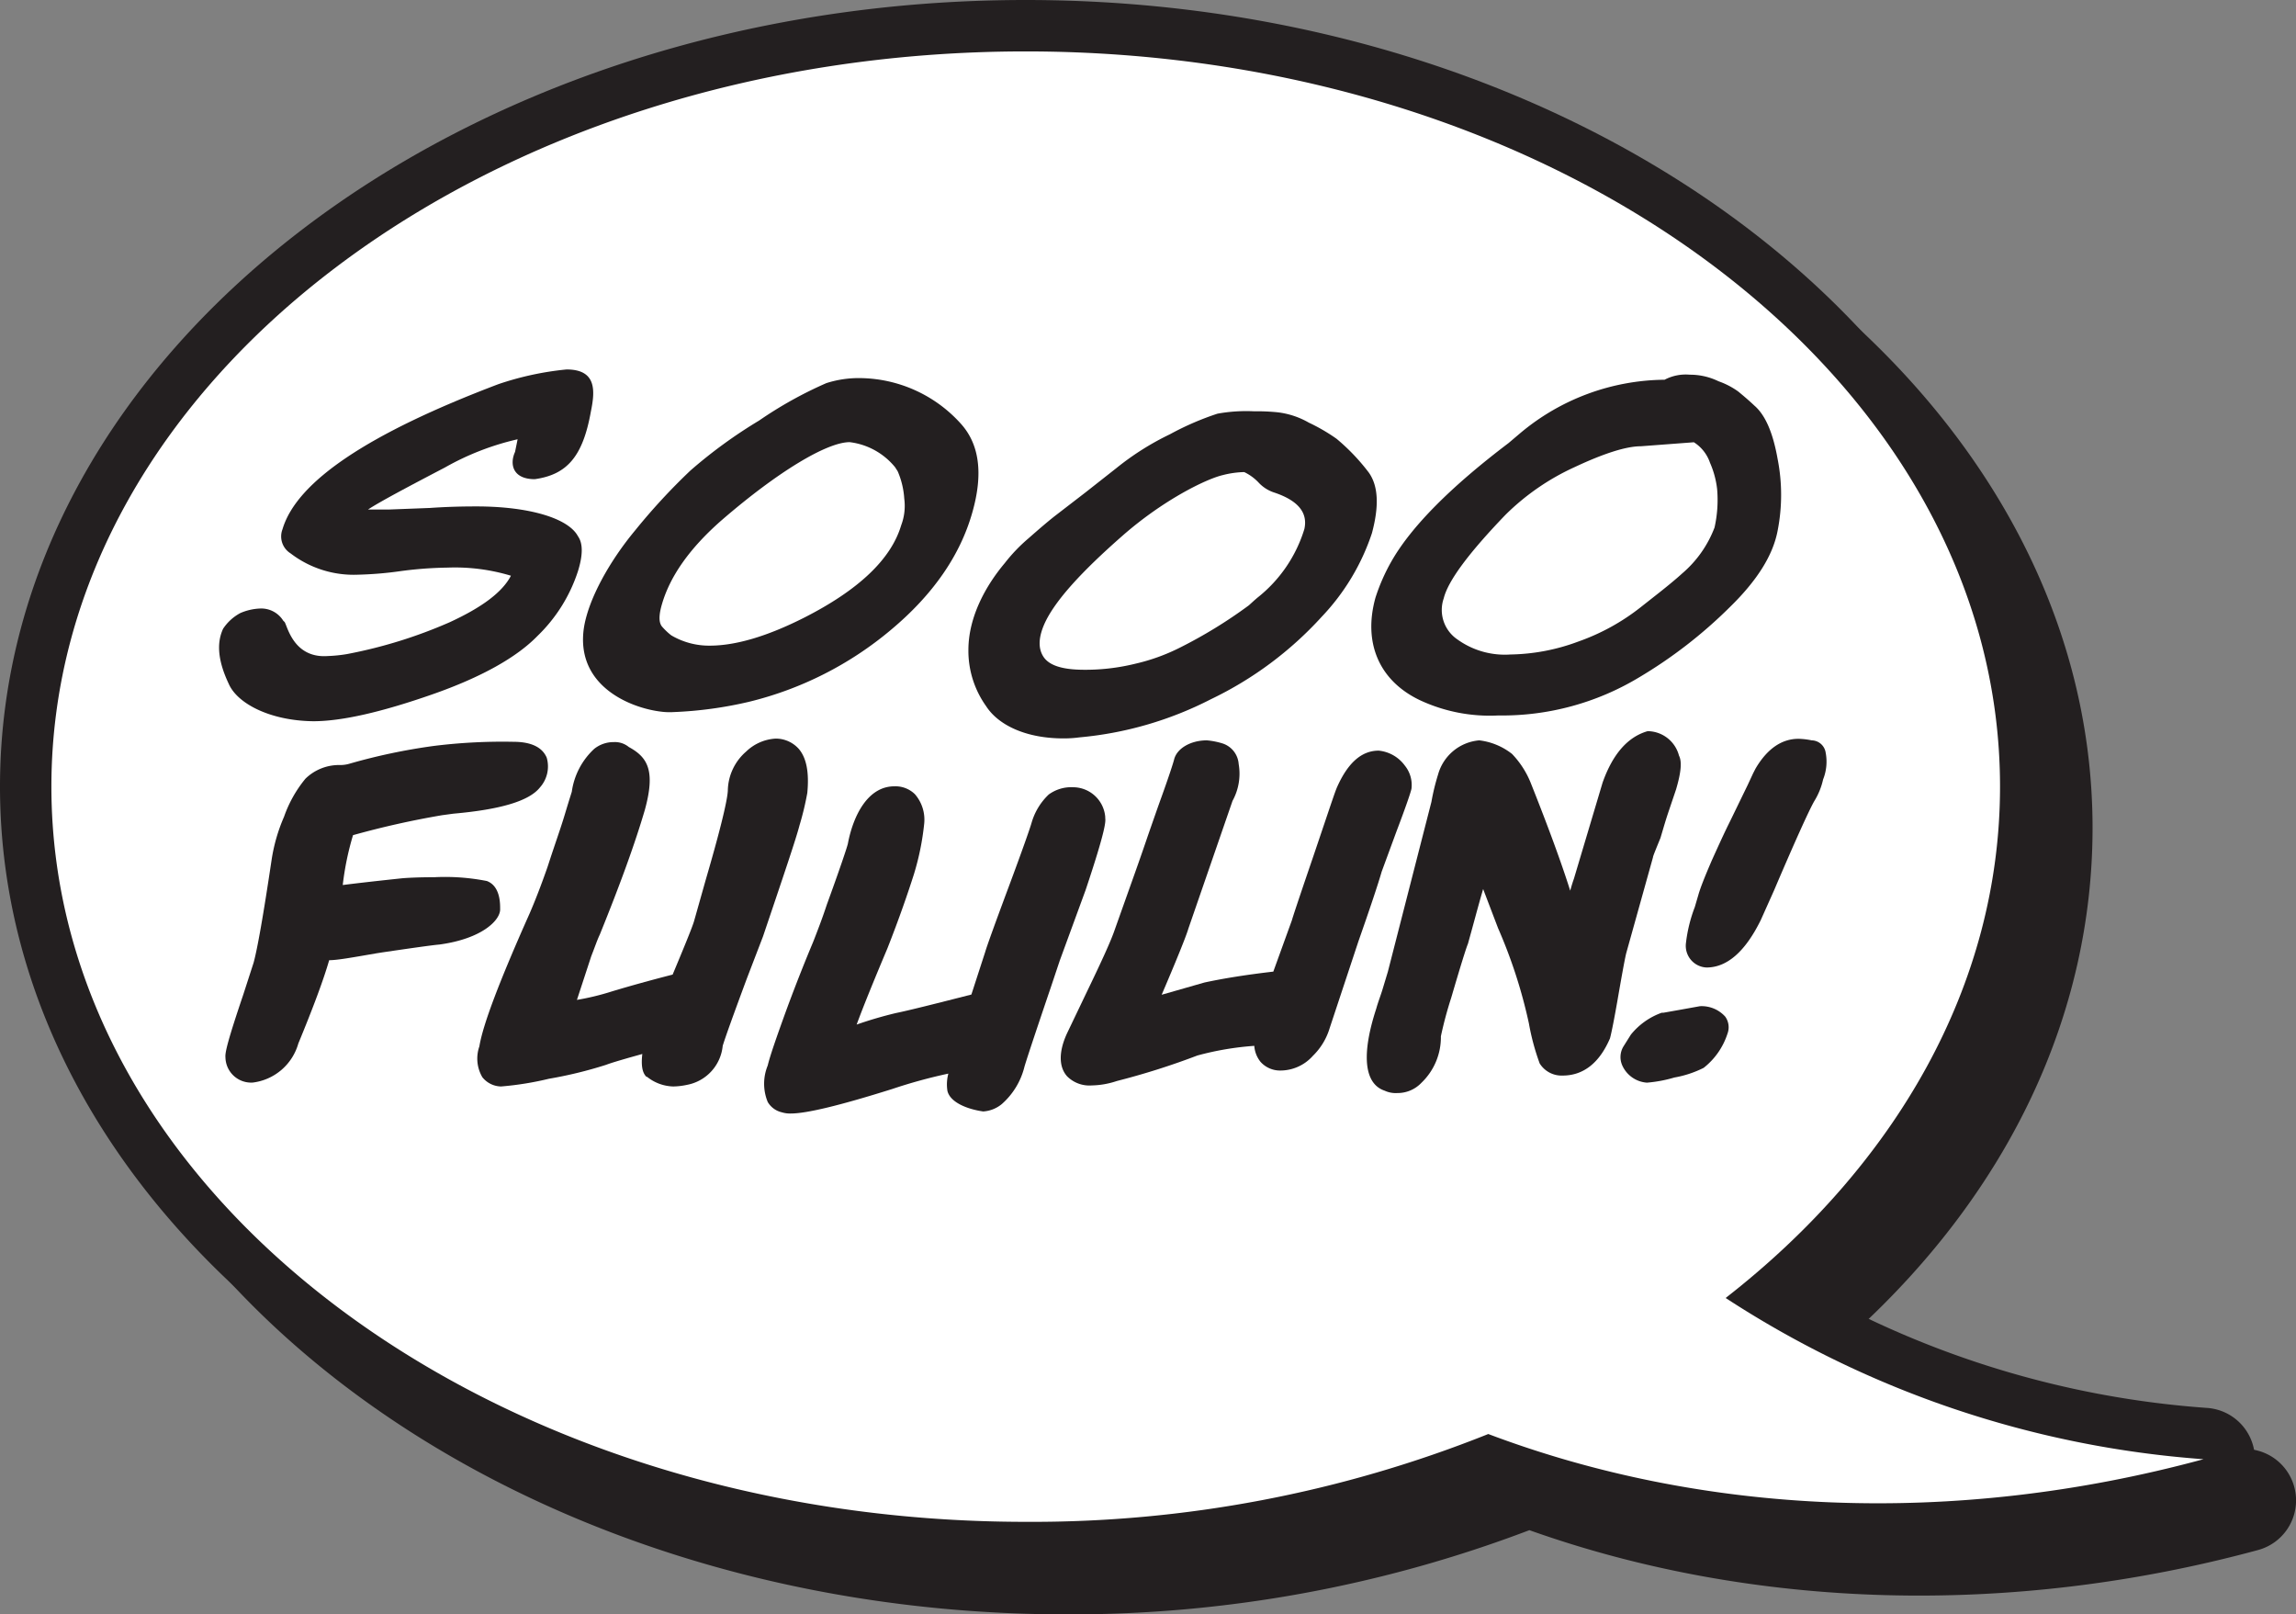
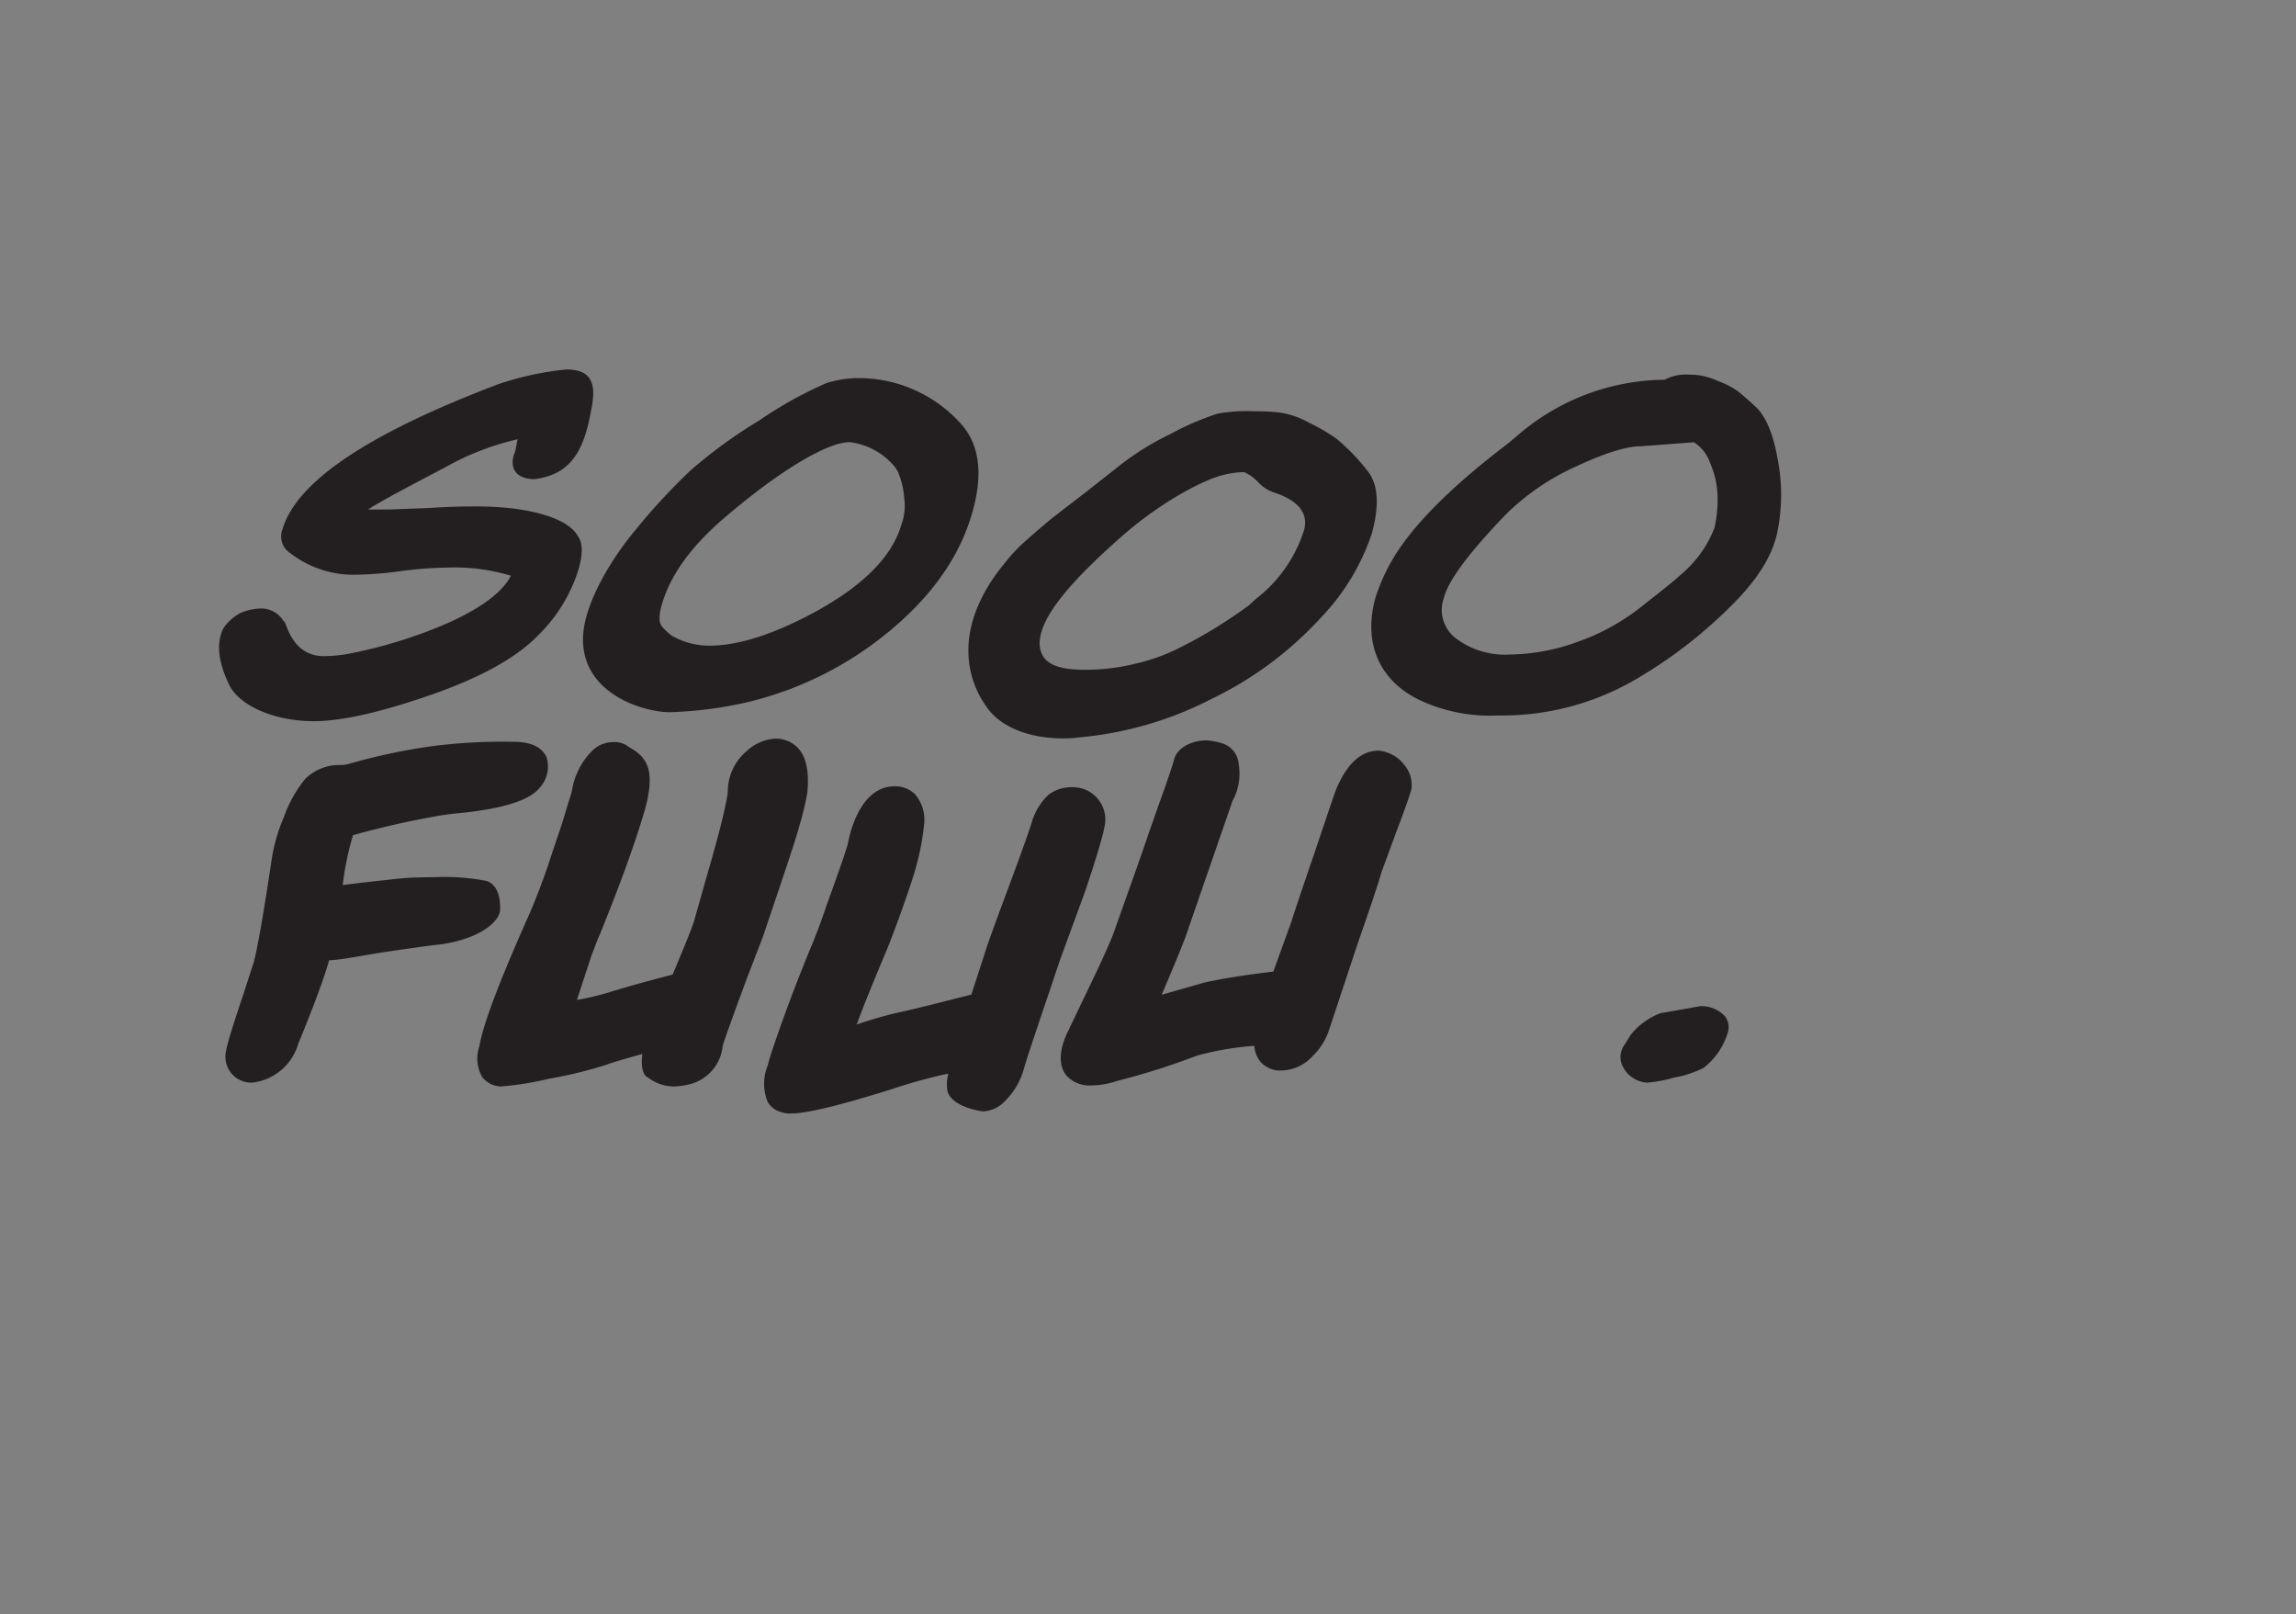
<svg xmlns="http://www.w3.org/2000/svg" viewBox="0 0 223.34 156.99">
  <rect x="0" y="0" width="223.34" height="156.99" fill="#808080" stroke="none" />
-   <path d="m223.32 145.41a5 5 0 0 0 -4.66-4.49 91.83 91.83 0 0 1 -38.22-11.41c15-13.71 23.11-30.89 23.11-49 0-42.18-44.76-76.5-99.78-76.5s-99.77 34.31-99.77 76.49 44.76 76.5 99.77 76.5a125.64 125.64 0 0 0 45-8.19c21.77 7.75 46.85 8.45 70.85 1.94a5 5 0 0 0 3.7-5.34z" fill="#231f20" />
-   <path d="m219.32 141.41a5 5 0 0 0 -4.66-4.49 91.83 91.83 0 0 1 -38.22-11.41c15-13.71 23.11-30.89 23.11-49 0-42.19-44.76-76.51-99.78-76.51s-99.77 34.32-99.77 76.5 44.76 76.5 99.77 76.5a125.64 125.64 0 0 0 45-8.19c21.77 7.75 46.85 8.45 70.85 1.94a5 5 0 0 0 3.7-5.34z" fill="#231f20" />
-   <path d="m214.34 141.91a98.05 98.05 0 0 1 -46.48-15.68c16.52-12.87 26.69-30.4 26.69-49.73 0-39.5-42.43-71.5-94.78-71.5s-94.77 32-94.77 71.5 42.43 71.5 94.77 71.5a119.45 119.45 0 0 0 45-8.54c20.71 7.82 45.1 9.09 69.57 2.45z" fill="#fff" />
  <g fill="#231f20">
    <path d="m22.25 66.5c-1-2.11-1.23-3.88-.55-5.35a4.6 4.6 0 0 1 1.68-1.53 5.33 5.33 0 0 1 1.91-.44 2.52 2.52 0 0 1 2.26 1.18l.1.1c.25.1.74 3.59 4.23 3.34a14.1 14.1 0 0 0 1.87-.19 46.29 46.29 0 0 0 10-3.1c3.1-1.43 5.11-2.9 5.95-4.52a18.82 18.82 0 0 0 -6.14-.79 38.1 38.1 0 0 0 -4.58.34 35.37 35.37 0 0 1 -4.17.35 10.08 10.08 0 0 1 -6.54-2.07 1.94 1.94 0 0 1 -.79-2.35c1.38-4.67 8.41-9.34 21-14.11a29.45 29.45 0 0 1 6.63-1.43c3 0 2.76 2.17 2.36 4.13-.78 4.33-2.31 6.1-5.45 6.54-2.16 0-2.46-1.47-1.92-2.65l.25-1.23a26.08 26.08 0 0 0 -7.08 2.75c-3.83 2-6.34 3.34-7.47 4.08h1 1.08l3.93-.15c1.43-.1 2.9-.15 4.53-.15 5.11 0 8.94 1.14 9.88 2.9.49.69.49 1.82 0 3.4a15.32 15.32 0 0 1 -3.93 6.29c-2 2.06-5.4 4-10.27 5.7s-8.75 2.6-11.55 2.6c-4.2-.05-7.39-1.72-8.22-3.64z" />
    <path d="m64.32 69.21c-3-.35-8.36-2.51-7.52-8.16.44-2.8 2.5-6.49 5-9.49a60 60 0 0 1 5.36-5.8 47 47 0 0 1 6.68-4.86 39.17 39.17 0 0 1 6.54-3.64 10.35 10.35 0 0 1 3.29-.49 13.37 13.37 0 0 1 9.78 4.42c1.82 2 2.21 4.87 1.13 8.65-1.18 4.18-3.83 8-7.91 11.41a33.93 33.93 0 0 1 -13.81 7 38.72 38.72 0 0 1 -7.33 1 6.48 6.48 0 0 1 -1.21-.04zm5.89-18.63c-3.09 2.7-5 5.41-5.8 8.11-.34 1.13-.34 1.87 0 2.26s.69.69.89.84a7.24 7.24 0 0 0 3.73 1c2.51 0 5.56-.89 9.15-2.7 5.35-2.71 8.5-5.71 9.48-9a5.33 5.33 0 0 0 .3-2.6 7.93 7.93 0 0 0 -.64-2.66l-.25-.39a6.74 6.74 0 0 0 -4.42-2.44c-2.21 0-6.98 2.86-12.44 7.58zm25.71 18.09a9.26 9.26 0 0 1 -1.72-5.46c0-3.24 1.72-6.29 3.54-8.45a16.2 16.2 0 0 1 2.31-2.41c1-.88 1.86-1.62 2.55-2.16l3-2.31 3-2.36a26.65 26.65 0 0 1 5.21-3.29 27.62 27.62 0 0 1 4.62-2 15.62 15.62 0 0 1 3.57-.23 19.28 19.28 0 0 1 2.31.1 7.94 7.94 0 0 1 3 1 17.85 17.85 0 0 1 2.7 1.57 19.93 19.93 0 0 1 3.14 3.29c.94 1.33 1 3.29.3 5.9a21.71 21.71 0 0 1 -4.9 8.14 35 35 0 0 1 -10.76 8 34.79 34.79 0 0 1 -12.79 3.71 11.14 11.14 0 0 1 -1.57.1c-3.53 0-6.28-1.23-7.51-3.14zm23-22.46c-1.62.39-5.75 2.4-9.73 5.89s-6.49 6.25-7.52 8.41q-1 2.13-.15 3.39c.54.79 1.72 1.18 3.54 1.23a20.36 20.36 0 0 0 5.41-.59 19.06 19.06 0 0 0 4.27-1.54 45.94 45.94 0 0 0 6.74-4.13l.54-.49.29-.25a13.54 13.54 0 0 0 4.57-6.68c.35-1.58-.59-2.76-2.9-3.54a3.58 3.58 0 0 1 -1.57-1 4.73 4.73 0 0 0 -1.38-1 9.17 9.17 0 0 0 -2.11.3zm19.17 21.87c-4-1.92-5.51-5.65-4.28-10a18.74 18.74 0 0 1 1.57-3.54c1.92-3.34 5.71-7.17 11.36-11.45l1.18-1a22.12 22.12 0 0 1 14-5.16 4.41 4.41 0 0 1 2.45-.49 6.32 6.32 0 0 1 2.8.64 7.49 7.49 0 0 1 1.92 1c.35.29.89.73 1.57 1.37 1.09.94 1.82 2.71 2.26 5.21a18.08 18.08 0 0 1 0 6.93c-.45 2.41-2 4.87-4.67 7.47a45.39 45.39 0 0 1 -8.85 6.84 25.82 25.82 0 0 1 -13.66 3.68 16.07 16.07 0 0 1 -7.65-1.5zm21.52-24.68c-1.42 0-3.58.69-6.38 2a23.2 23.2 0 0 0 -6.79 4.67q-5.38 5.59-6 8.11a3.46 3.46 0 0 0 1.32 4 7.9 7.9 0 0 0 5.16 1.47 19.66 19.66 0 0 0 6.64-1.27 21.06 21.06 0 0 0 6-3.3l1.27-1c1.28-1 2.21-1.77 2.8-2.31a11 11 0 0 0 3.15-4.47 12.26 12.26 0 0 0 .25-3.74 8.82 8.82 0 0 0 -.69-2.55 3.82 3.82 0 0 0 -1.57-2z" />
    <path d="m48.65 88.37c0-.55 0-2.2-1.29-2.69a21 21 0 0 0 -5.11-.37c-1.56 0-2.6.06-3.1.1-2.74.29-4.65.51-5.81.66a27.83 27.83 0 0 1 1-4.85 85.36 85.36 0 0 1 8.66-1.94l1.11-.15c4.63-.41 7.38-1.24 8.42-2.56a3.06 3.06 0 0 0 .65-2.89c-.43-1-1.49-1.54-3.26-1.54a54.22 54.22 0 0 0 -7.7.4 57.68 57.68 0 0 0 -8.22 1.73 3.13 3.13 0 0 1 -.91.13 4.68 4.68 0 0 0 -3.38 1.33 12.07 12.07 0 0 0 -2.08 3.7 16.77 16.77 0 0 0 -1.21 4.19c-.8 5.37-1.38 8.65-1.75 10l-1 3.09c-1.52 4.49-1.79 5.67-1.74 6.11a2.5 2.5 0 0 0 2.66 2.46 5.28 5.28 0 0 0 4.43-3.8c1.43-3.46 2.45-6.19 3-8.1.79 0 2.17-.25 4.66-.68l.58-.09c3-.44 4.85-.7 5.46-.75 4.19-.56 6-2.4 5.93-3.49z" />
    <path d="m107.51 79.55v-.11a3.15 3.15 0 0 0 -3.12-2.88 3.71 3.71 0 0 0 -2.38.71 6.13 6.13 0 0 0 -1.66 2.73c-.13.47-.8 2.41-2.25 6.3s-2.13 5.8-2.26 6.26l-1.35 4.16c-3.52.9-6.11 1.55-7.34 1.8a39.18 39.18 0 0 0 -3.82 1.12c.63-1.72 1.66-4.25 3-7.43 1.18-3 2-5.4 2.57-7.19a25.61 25.61 0 0 0 1-4.92 3.78 3.78 0 0 0 -.9-2.86 2.7 2.7 0 0 0 -2-.77c-2.61 0-4 2.89-4.51 5.5 0 .19-.91 2.85-2.06 6-.47 1.43-.92 2.57-1.24 3.4l-.12.3c-.59 1.41-1.49 3.61-2.56 6.51-1 2.75-1.63 4.58-1.83 5.44a4.66 4.66 0 0 0 0 3.55 2.14 2.14 0 0 0 1.36 1 2.72 2.72 0 0 0 .88.12c1.54 0 4.77-.78 9.89-2.39a49.62 49.62 0 0 1 5.44-1.49 4.06 4.06 0 0 0 -.09 1.68c.26 1.11 1.91 1.78 3.48 2a3.16 3.16 0 0 0 1.8-.71 7.1 7.1 0 0 0 2.19-3.55c.06-.29 1-3.14 2.6-7.85l.86-2.57 2.51-6.85c2.01-6 1.95-6.68 1.91-7.01z" />
    <path d="m135.85 80.83c.91-2.39 1.39-3.81 1.45-4.13a3 3 0 0 0 -.65-2.25 3.58 3.58 0 0 0 -2.54-1.45c-1.67 0-3 1.19-4.05 3.55-.17.39-.52 1.43-1.1 3.15l-1.22 3.61c-2 5.85-2.06 6.14-2.07 6.18l-1.81 5c-2.66.31-4.84.66-6.7 1.06l-4.16 1.19c1.46-3.41 2.4-5.74 2.6-6.44l4.29-12.41a5.49 5.49 0 0 0 .6-3.59 2.27 2.27 0 0 0 -1.57-2 7.32 7.32 0 0 0 -1.52-.3c-1.58 0-2.92.78-3.19 1.86-.1.4-.52 1.68-1.22 3.63-.4 1.1-.83 2.35-1.31 3.72-.39 1.15-.82 2.39-1.29 3.71l-2.06 5.79c-.41 1.11-1.28 3-2.54 5.61l-2 4.18c-.81 1.76-.81 3.24 0 4.16a3.06 3.06 0 0 0 2.4.9 8.16 8.16 0 0 0 2.45-.43 71.46 71.46 0 0 0 7.83-2.48 28.7 28.7 0 0 1 5.54-.94 2.77 2.77 0 0 0 .61 1.56 2.54 2.54 0 0 0 1.92.84 4.24 4.24 0 0 0 3.17-1.43 6.29 6.29 0 0 0 1.63-2.69l2.8-8.45c1.09-3.1 1.92-5.58 2.26-6.77z" />
    <path d="m78.53 77.11c.19-2-.08-3.4-.83-4.28a3 3 0 0 0 -2.25-1 4.5 4.5 0 0 0 -2.87 1.26 5.13 5.13 0 0 0 -1.78 3.73c0 .51-.29 2.38-2.15 8.74l-1.13 4c-.17.62-1.25 3.21-2.09 5.22q-3.23.83-5.89 1.63a24.49 24.49 0 0 1 -3.42.83l1.39-4.24.28-.73c.2-.53.37-1 .55-1.37 2-4.93 3.44-8.9 4.39-12.15 1.05-3.82.26-5.11-1.56-6.1a2.13 2.13 0 0 0 -1.47-.48 3 3 0 0 0 -1.89.65 7 7 0 0 0 -2.19 4.18l-.16.51c-.12.38-.29.94-.52 1.7-.42 1.4-1 3-1.62 4.92l-.09.27c-.58 1.65-1.15 3.14-1.71 4.43-2.94 6.59-4.55 10.83-4.89 12.93a3.58 3.58 0 0 0 .29 3 2.38 2.38 0 0 0 1.82.9 30.31 30.31 0 0 0 4.66-.75 40.87 40.87 0 0 0 5.54-1.35c.56-.21 1.33-.43 2.22-.69l1.32-.37c-.13 1.13 0 1.83.4 2.22h.06a4.24 4.24 0 0 0 2.55.94 6.77 6.77 0 0 0 1.35-.16 4.28 4.28 0 0 0 3.46-3.79c.25-.83 1.08-3.13 2.35-6.55l1.57-4.09c2-5.92 3.2-9.45 3.55-10.8a28.56 28.56 0 0 0 .76-3.16z" />
-     <path d="m160.79 83.38c0-.1.15-.47.73-1.89l.19-.64c.16-.54.35-1.19.59-1.9l.74-2.19c.49-1.67.58-2.69.28-3.28a3.18 3.18 0 0 0 -2.92-2.37h-.14c-1.91.55-3.38 2.2-4.37 5l-2.79 9.35c-.11.3-.23.69-.36 1.16-.84-2.67-2.12-6.16-3.82-10.43a8.77 8.77 0 0 0 -1.84-2.87 6.34 6.34 0 0 0 -3.19-1.32 4.55 4.55 0 0 0 -4 3.31 21.45 21.45 0 0 0 -.65 2.67l-4.24 16.53-.49 1.62c-.1.34-.21.65-.31.94s-.25.73-.32 1c-1.47 4.48-1.19 7.33.81 8a2.56 2.56 0 0 0 1.23.23 3.2 3.2 0 0 0 2.35-1 6.13 6.13 0 0 0 1.89-4.52 37.71 37.71 0 0 1 1-3.73c1-3.41 1.48-4.92 1.63-5.26.53-1.89 1-3.69 1.48-5.33l1.45 3.8a48.89 48.89 0 0 1 3 9.26 22.9 22.9 0 0 0 1.05 3.9 2.51 2.51 0 0 0 2.23 1.18c2 0 3.57-1.2 4.61-3.62.17-.64.43-2 .7-3.53.41-2.37.72-4.09.87-4.72z" />
-     <path d="m177.59 73.2a1.4 1.4 0 0 0 -1.36-1.2 7.19 7.19 0 0 0 -1.28-.15c-1.62 0-3 .94-4.12 2.79l-.07.12-.23.45-.53 1.14-1.72 3.54c-.6 1.2-1.16 2.45-1.76 3.77l-.12.28c-.57 1.33-1 2.4-1.2 3.11l-.34 1.16a14.36 14.36 0 0 0 -.86 3.49 2.11 2.11 0 0 0 2 2.39c2 0 3.77-1.55 5.28-4.62l1.28-2.86c2-4.69 3.44-7.88 3.94-8.73a6.78 6.78 0 0 0 .84-2.08 4.66 4.66 0 0 0 .25-2.6z" />
    <path d="m165.44 97.85h-.06l-2 .36-1.58.28h-.16a6.78 6.78 0 0 0 -3 2.13l-.74 1.18a2 2 0 0 0 -.08 1.85 2.85 2.85 0 0 0 2.38 1.64 13.17 13.17 0 0 0 2.67-.5 10.31 10.31 0 0 0 2.85-.94 6.93 6.93 0 0 0 2.32-3.33 1.77 1.77 0 0 0 -.22-1.65 3.09 3.09 0 0 0 -2.38-1.02z" />
  </g>
</svg>